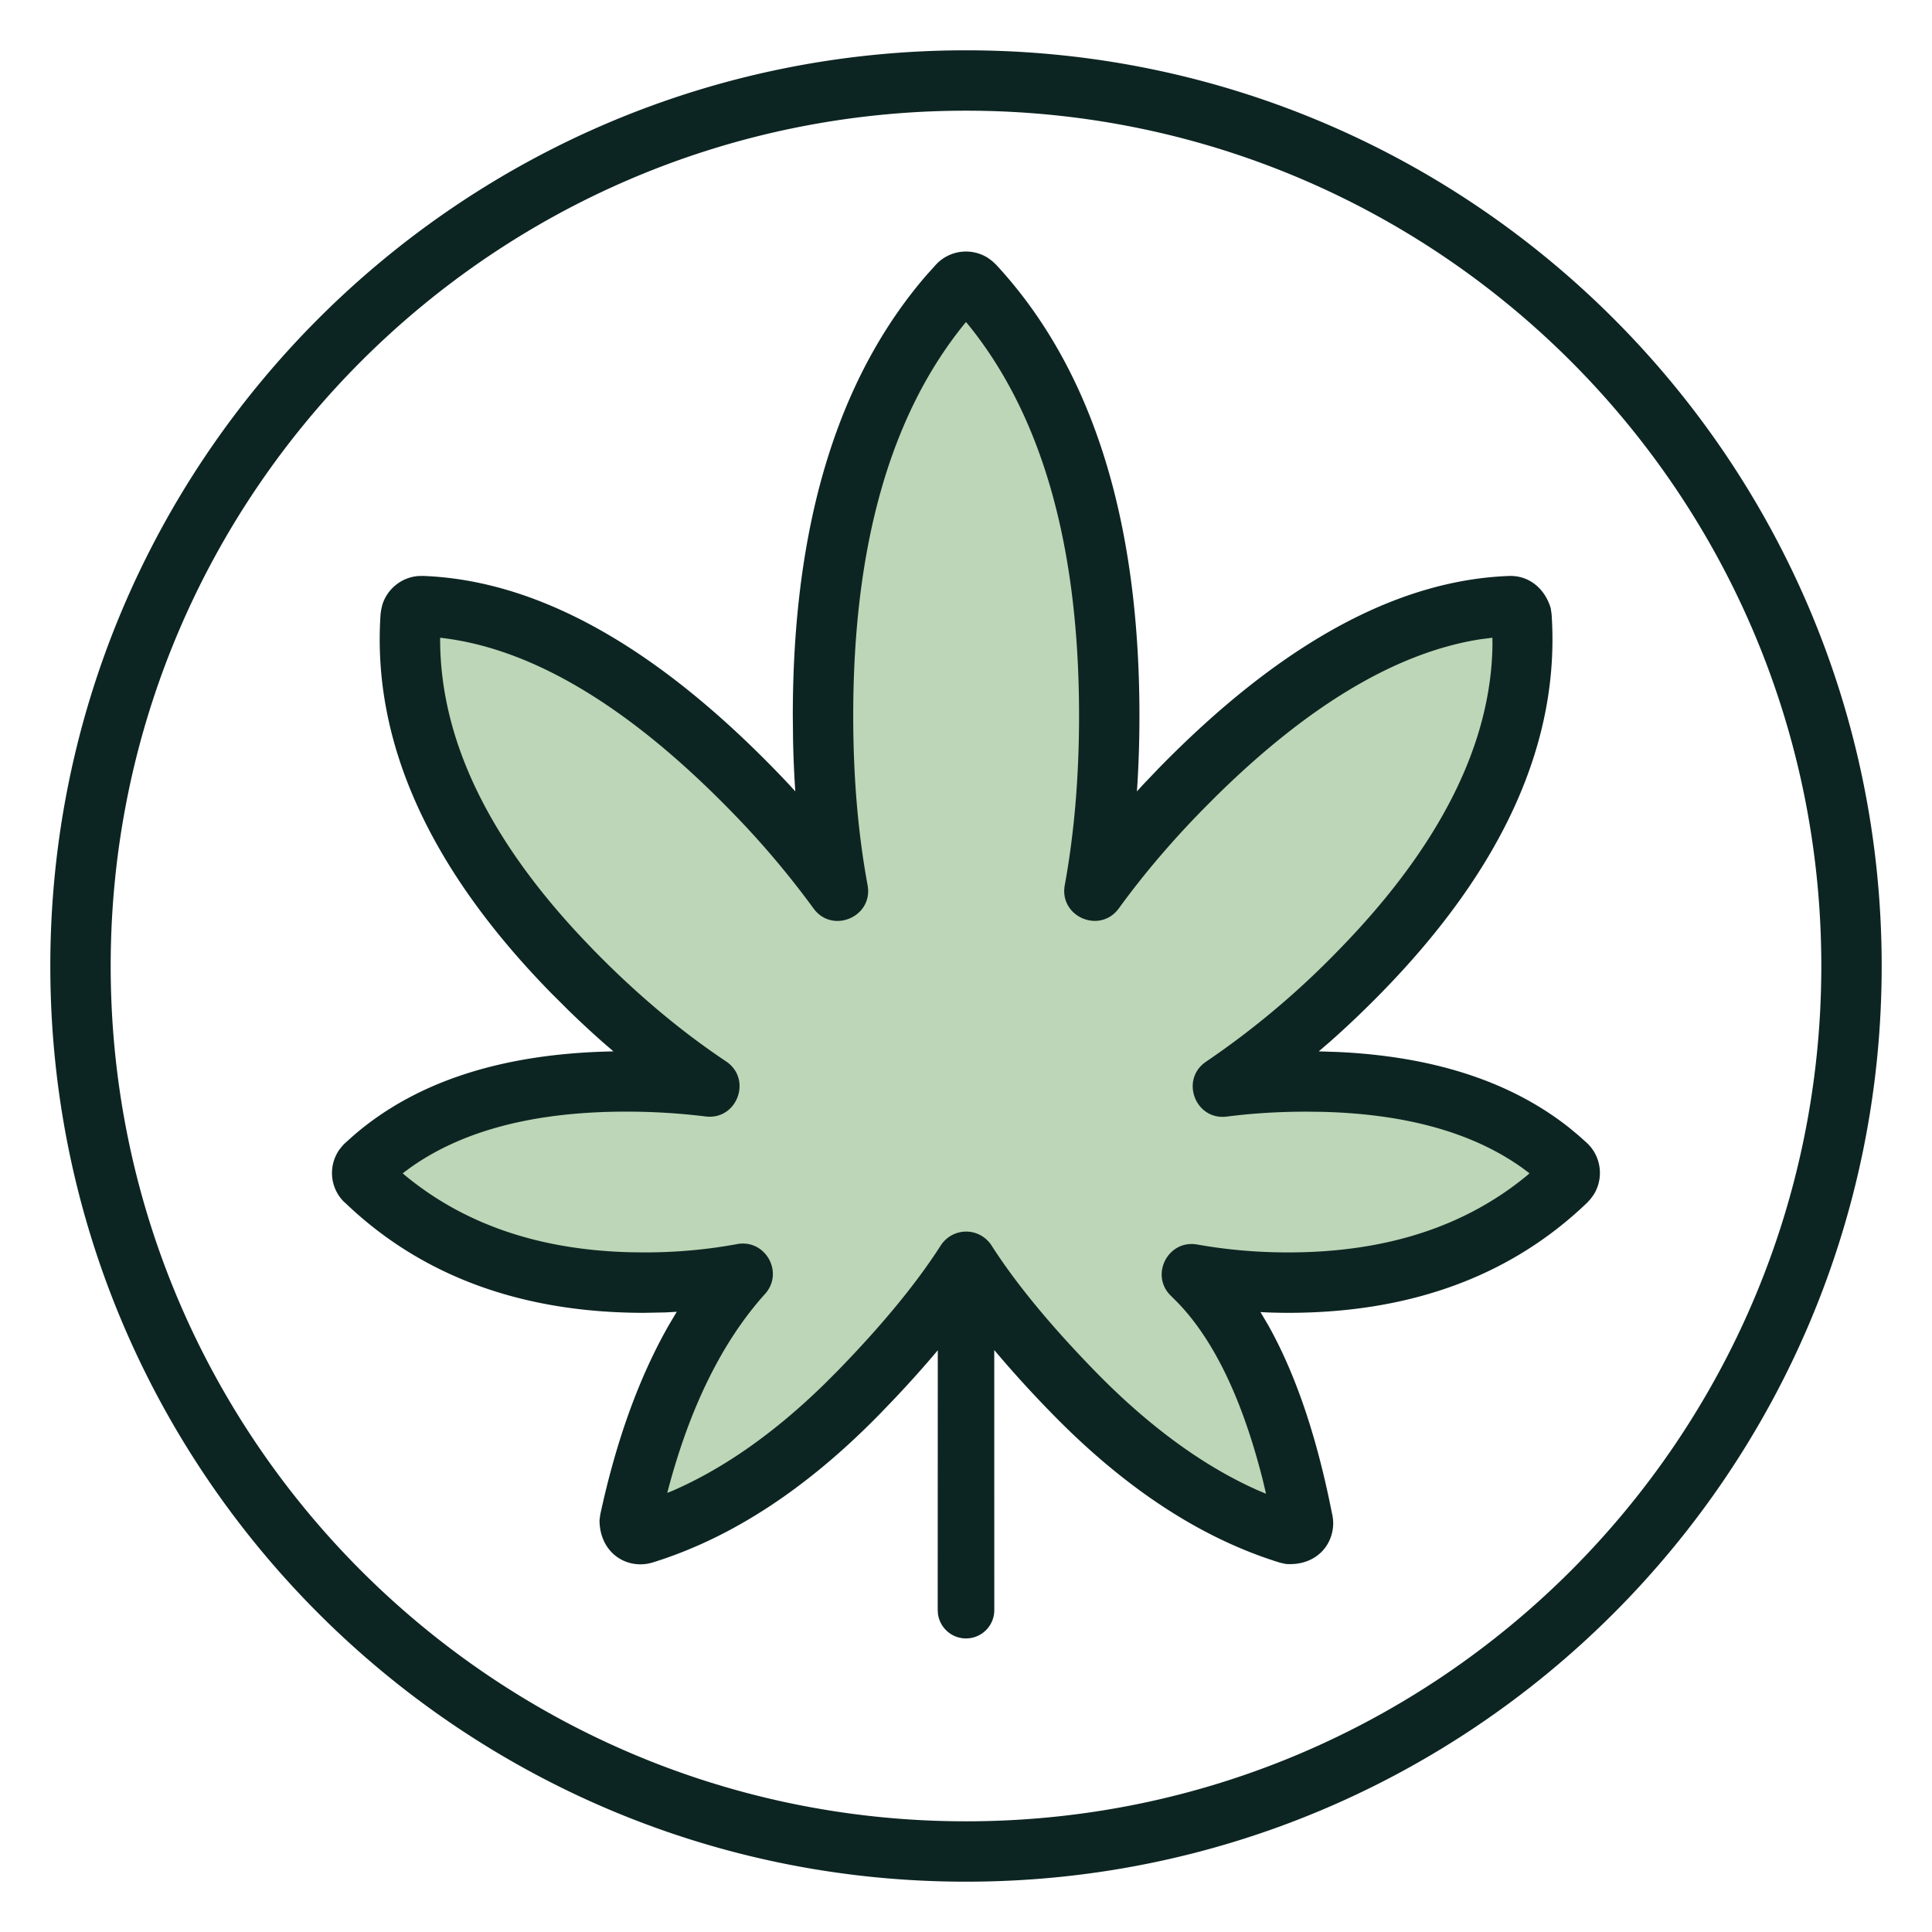
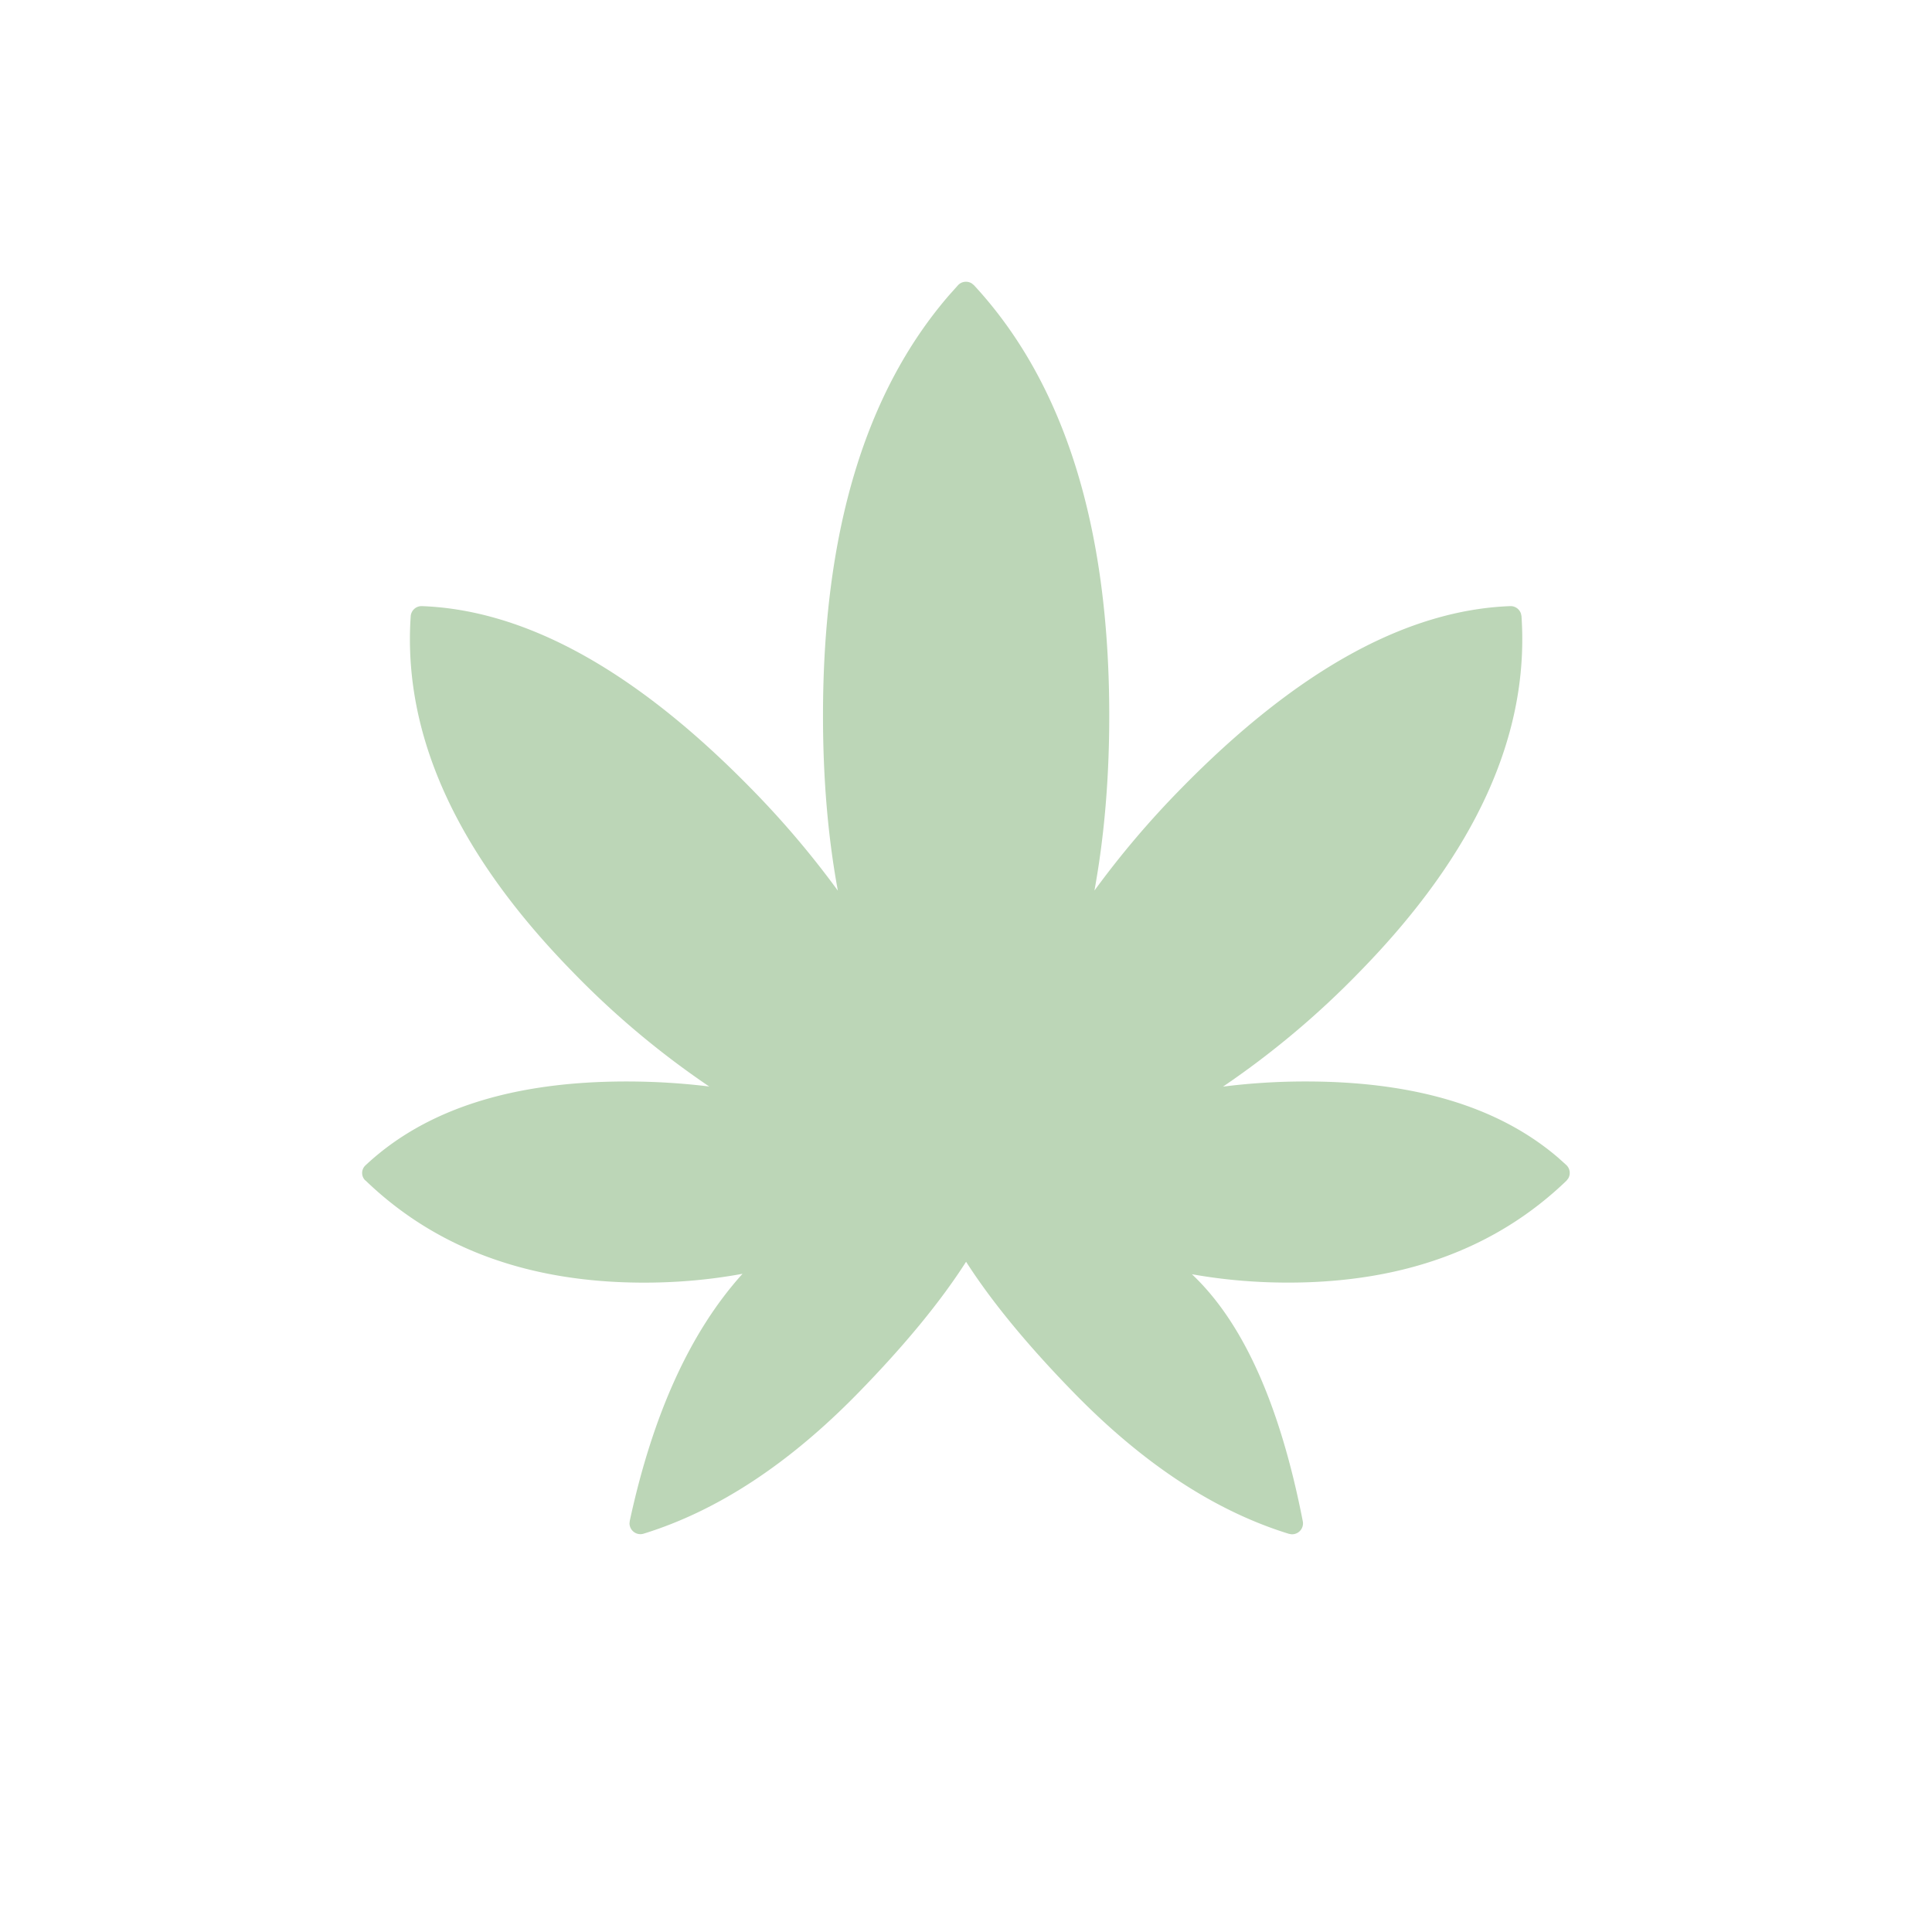
<svg xmlns="http://www.w3.org/2000/svg" viewBox="0 0 48 48" height="48" width="48">
  <g fill-rule="evenodd" fill="none">
    <path fill="#BCD6B7" d="m24.14 7.039.057.046c2.241 2.42 3.362 5.986 3.362 10.697 0 1.558-.123 3.005-.368 4.344a22.657 22.657 0 0 1 2.145-2.527c2.867-2.93 5.594-4.442 8.183-4.54a.271.271 0 0 1 .27.19l.012.06c.201 2.945-1.14 5.89-4.02 8.834a21.653 21.653 0 0 1-3.396 2.854 16.225 16.225 0 0 1 2.063-.128c2.702 0 4.789.63 6.26 1.89l.205.184.01.01c.087.089.1.223.039.326l-.045.057c-1.755 1.687-4.06 2.53-6.914 2.53-.82 0-1.616-.07-2.39-.208 1.273 1.2 2.191 3.248 2.755 6.14a.271.271 0 0 1-.286.32l-.061-.011c-1.835-.566-3.619-1.737-5.351-3.515-1.146-1.175-2.035-2.257-2.668-3.244-.631.987-1.52 2.069-2.666 3.244-1.73 1.776-3.513 2.946-5.346 3.512a.271.271 0 0 1-.35-.258l.007-.062c.575-2.66 1.508-4.705 2.801-6.137-.79.146-1.606.22-2.446.22-2.86 0-5.168-.847-6.924-2.541l-.002.002a.258.258 0 0 1 .002-.373c1.48-1.39 3.64-2.086 6.48-2.086.696 0 1.383.041 2.063.125a21.435 21.435 0 0 1-3.397-2.851c-2.88-2.945-4.22-5.89-4.02-8.834a.271.271 0 0 1 .282-.25c2.59.098 5.317 1.61 8.183 4.54a22.75 22.75 0 0 1 2.147 2.529c-.247-1.34-.369-2.788-.369-4.346 0-4.55 1.045-8.031 3.132-10.447l.22-.246.014-.015a.272.272 0 0 1 .327-.035z" />
-     <path fill-rule="nonzero" fill="#0D2522" d="M24 1.25c12.564 0 22.75 10.186 22.75 22.75S36.564 46.75 24 46.75 1.25 36.564 1.25 24 11.436 1.25 24 1.25zm0 1.5C12.264 2.75 2.75 12.264 2.75 24S12.264 45.25 24 45.25 45.25 35.736 45.25 24 35.736 2.75 24 2.75zm-.703 3.78c.336-.319.84-.37 1.231-.133l.083.058.057.046.079.074c2.384 2.574 3.562 6.32 3.562 11.207 0 .6-.018 1.186-.054 1.756l-.009.124.148-.162.406-.425c2.988-3.054 5.881-4.66 8.687-4.765.465-.02.882.276 1.04.798l.022.15c.218 3.18-1.213 6.323-4.232 9.41-.422.431-.851.84-1.286 1.224l-.267.229.47.015c2.373.11 4.292.728 5.747 1.877l.226.187.206.184.049.047c.322.332.378.836.146 1.229l-.057.083-.045.058-.07.076c-1.9 1.827-4.392 2.74-7.433 2.74-.172 0-.344-.004-.515-.01l-.172-.009.19.321c.645 1.149 1.148 2.593 1.516 4.334l.084.409c.03.163.02.33-.03.488-.14.456-.576.75-1.132.706l-.144-.032c-1.964-.606-3.853-1.847-5.667-3.708a28.436 28.436 0 0 1-1.431-1.574L24.703 40a.703.703 0 0 1-1.4.095L23.297 40l.002-6.453c-.329.392-.689.795-1.08 1.208l-.346.36c-1.814 1.861-3.7 3.1-5.667 3.707-.169.05-.348.057-.52.018-.465-.105-.792-.517-.791-1.075l.019-.14c.4-1.852.972-3.431 1.721-4.734l.179-.3-.283.016-.529.01c-3.047 0-5.543-.916-7.445-2.751l.033.03-.037-.03a1.009 1.009 0 0 1-.102-1.33l.082-.097.028-.028.221-.198c1.547-1.34 3.685-2.03 6.386-2.09l.073-.002-.264-.227c-.29-.257-.578-.524-.863-.802l-.426-.425c-3.019-3.086-4.449-6.228-4.233-9.409l.014-.101.03-.132c.124-.396.48-.684.9-.714l.116-.002c2.81.107 5.702 1.712 8.69 4.766.138.141.274.283.407.425l.147.162-.008-.121c-.024-.38-.04-.768-.048-1.162l-.006-.597c0-4.715 1.096-8.37 3.322-10.947l.244-.271zM24 8l-.059.072c-1.82 2.256-2.743 5.484-2.743 9.71 0 1.517.119 2.92.357 4.21.145.785-.875 1.222-1.344.577a22.001 22.001 0 0 0-2.077-2.445c-2.547-2.604-4.939-4.016-7.167-4.276l-.032-.004v.077c.013 2.433 1.181 4.898 3.548 7.407l.278.29c1.06 1.083 2.152 2 3.278 2.752.656.44.275 1.465-.509 1.368-.649-.08-1.306-.12-1.971-.12-2.3 0-4.088.476-5.387 1.408l-.167.125.046.04c1.47 1.218 3.325 1.86 5.591 1.92l.361.005c.795 0 1.565-.069 2.31-.207.705-.13 1.173.708.693 1.24-1.055 1.17-1.865 2.807-2.409 4.869l-.019.073.148-.06c1.27-.557 2.525-1.439 3.764-2.652l.31-.31c1.113-1.142 1.97-2.185 2.572-3.125a.75.75 0 0 1 1.263 0c.602.94 1.46 1.983 2.573 3.125 1.34 1.375 2.7 2.36 4.034 2.953l.212.09-.07-.298c-.508-2.034-1.223-3.517-2.124-4.451l-.16-.16c-.543-.511-.087-1.415.647-1.283.73.13 1.482.196 2.257.196 2.426 0 4.397-.64 5.943-1.918L38 29.15l-.195-.145c-1.223-.867-2.878-1.333-4.981-1.382l-.376-.004c-.672 0-1.328.04-1.968.122-.785.1-1.17-.925-.513-1.366a20.906 20.906 0 0 0 3.278-2.757c2.554-2.61 3.813-5.17 3.835-7.624l-.002-.15-.31.04c-2.062.326-4.266 1.63-6.602 3.945l-.293.295c-.778.795-1.47 1.61-2.075 2.443-.469.645-1.488.21-1.344-.576.236-1.292.355-2.695.355-4.209 0-4.224-.923-7.45-2.743-9.703L23.999 8z" />
  </g>
</svg>